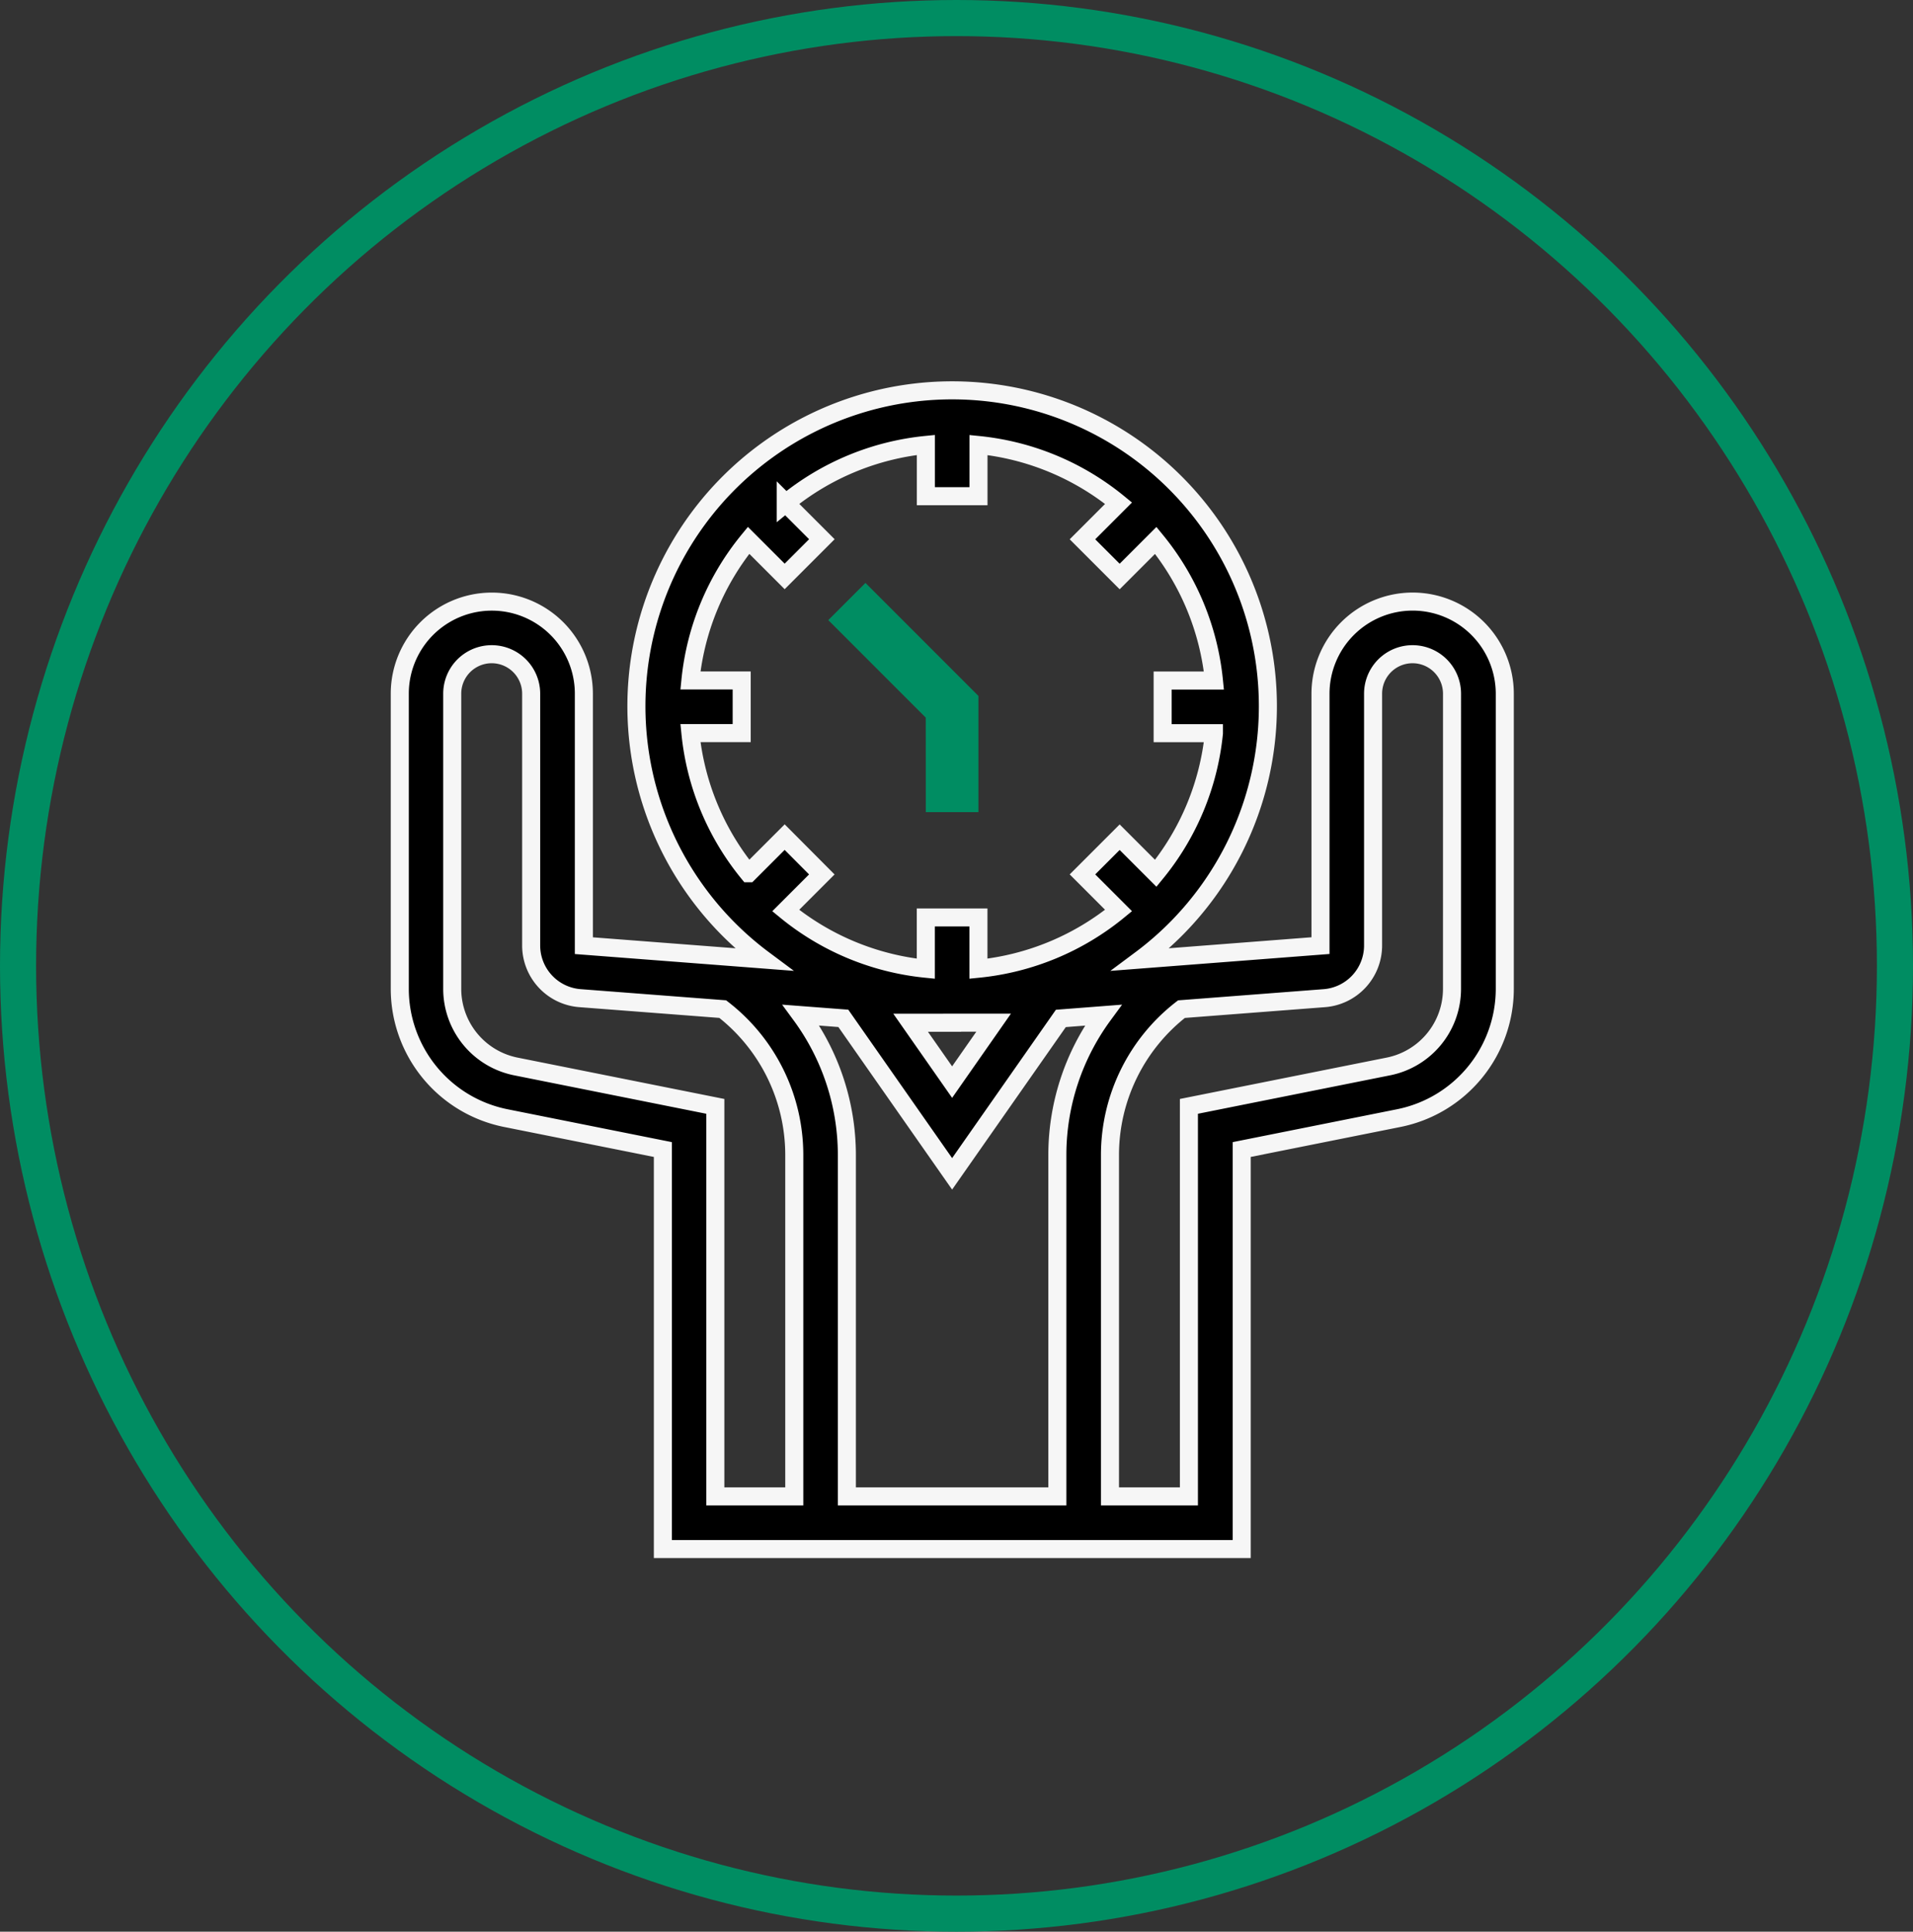
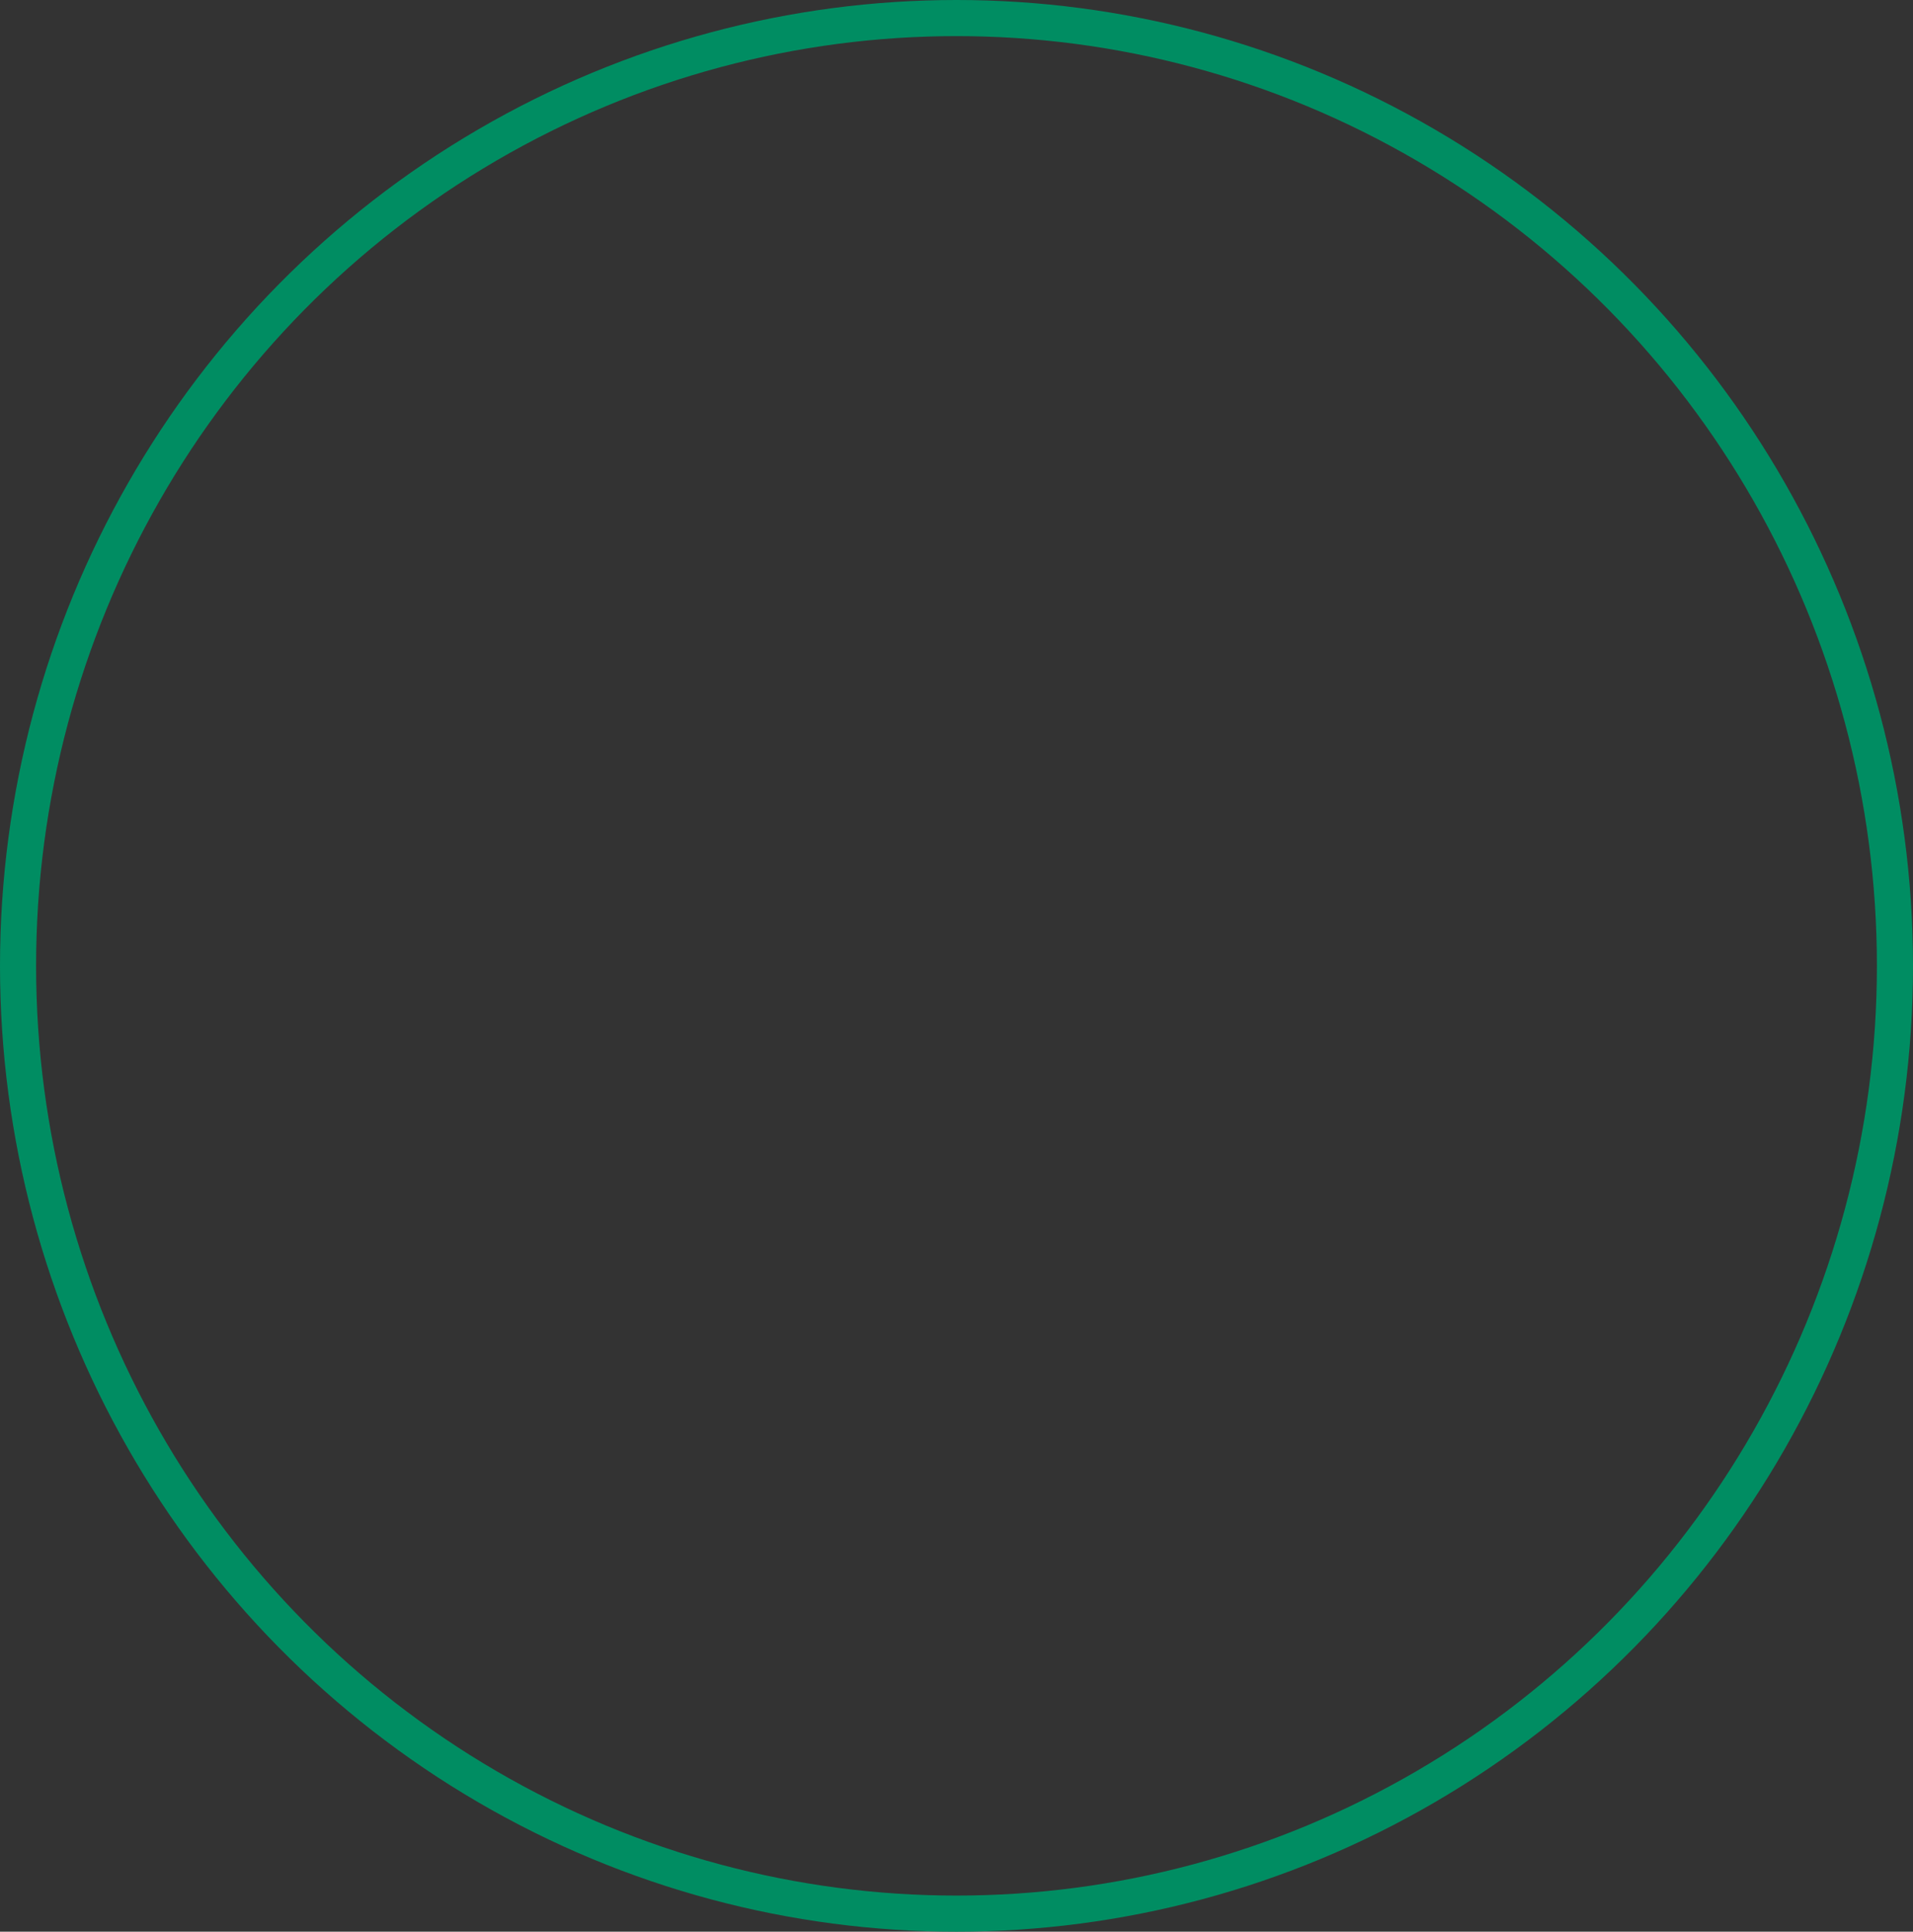
<svg xmlns="http://www.w3.org/2000/svg" width="106" height="107" viewBox="0 0 106 107">
  <rect x="0" y="0" width="106" height="107" fill="#333333" stroke="none" />
  <defs>
    <clipPath id="clip-path">
      <ellipse id="Oval" cx="52" cy="52.5" rx="52" ry="52.5" transform="translate(0 -0.096)" fill="none" stroke="#008d62" stroke-miterlimit="10" stroke-width="2" />
    </clipPath>
  </defs>
  <g id="Group_3318" data-name="Group 3318" transform="translate(-629 -2864)">
    <g id="home_product_active" data-name="home/product/active" transform="translate(515.096 2798.139)">
      <g id="home_product_standart" data-name="home/product/standart" transform="translate(114.904 66.861)">
        <g id="product_card" data-name="product card" transform="translate(-115 -67)">
          <g id="icon" transform="translate(115 67.096)">
            <ellipse id="Oval-2" data-name="Oval" cx="52" cy="52.5" rx="52" ry="52.5" transform="translate(0 -0.096)" fill="none" stroke="#008d62" stroke-miterlimit="10" stroke-width="2" />
          </g>
-           <path id="Path_13840" data-name="Path 13840" d="M223.748,223.037h2.916V216.6l-6.259-6.259-2.061,2.061,5.4,5.4Z" transform="translate(-58.449 -112.052)" fill="#008d62" />
-           <path id="Path_13844" data-name="Path 13844" d="M144.127,163.663a5.108,5.108,0,0,0-5.1,5.1v13.957l-9.96.768a17.495,17.495,0,1,0-20.9,0l-9.957-.765V168.765a5.1,5.1,0,1,0-10.2,0v16.358a7.308,7.308,0,0,0,5.859,7.148l8.719,1.744v22.13h32.073v-22.13l8.719-1.744a7.309,7.309,0,0,0,5.859-7.148V168.765A5.108,5.108,0,0,0,144.127,163.663ZM124.446,213.23H112.783V194.278a13.105,13.105,0,0,0-2.542-7.708l2.346.179,6.028,8.613,6.025-8.609,2.346-.181a13.107,13.107,0,0,0-2.54,7.7ZM109.337,176.71l-2,2a14.509,14.509,0,0,1-3.223-7.762h2.841v-2.916h-2.841a14.5,14.5,0,0,1,3.223-7.762l2,2,2.061-2.061-2-2a14.509,14.509,0,0,1,7.762-3.223v2.841h2.916V154.99a14.509,14.509,0,0,1,7.762,3.223l-2,2,2.061,2.061,2-2a14.509,14.509,0,0,1,3.223,7.762h-2.841v2.916h2.841a14.5,14.5,0,0,1-3.223,7.762l-2-2-2.061,2.061,2,2A14.509,14.509,0,0,1,120.073,184v-2.841h-2.916V184a14.509,14.509,0,0,1-7.762-3.223l2-2Zm9.278,10.278h2.3l-2.3,3.292-2.3-3.289h2.3Zm-24.183,2.424a4.385,4.385,0,0,1-3.516-4.289V168.765a2.187,2.187,0,1,1,4.374,0v13.957a2.928,2.928,0,0,0,2.693,2.907l7.922.608a10.222,10.222,0,0,1,3.964,8.04V213.23h-4.374V191.624Zm51.882-4.289a4.384,4.384,0,0,1-3.516,4.289l-11.062,2.212V213.23h-4.374V194.278a10.225,10.225,0,0,1,3.961-8.039l7.925-.609a2.928,2.928,0,0,0,2.693-2.907V168.765a2.187,2.187,0,1,1,4.374,0Z" transform="translate(48.142 -64.34)" stroke="#f6f6f6" stroke-width="1" />
        </g>
      </g>
    </g>
  </g>
</svg>